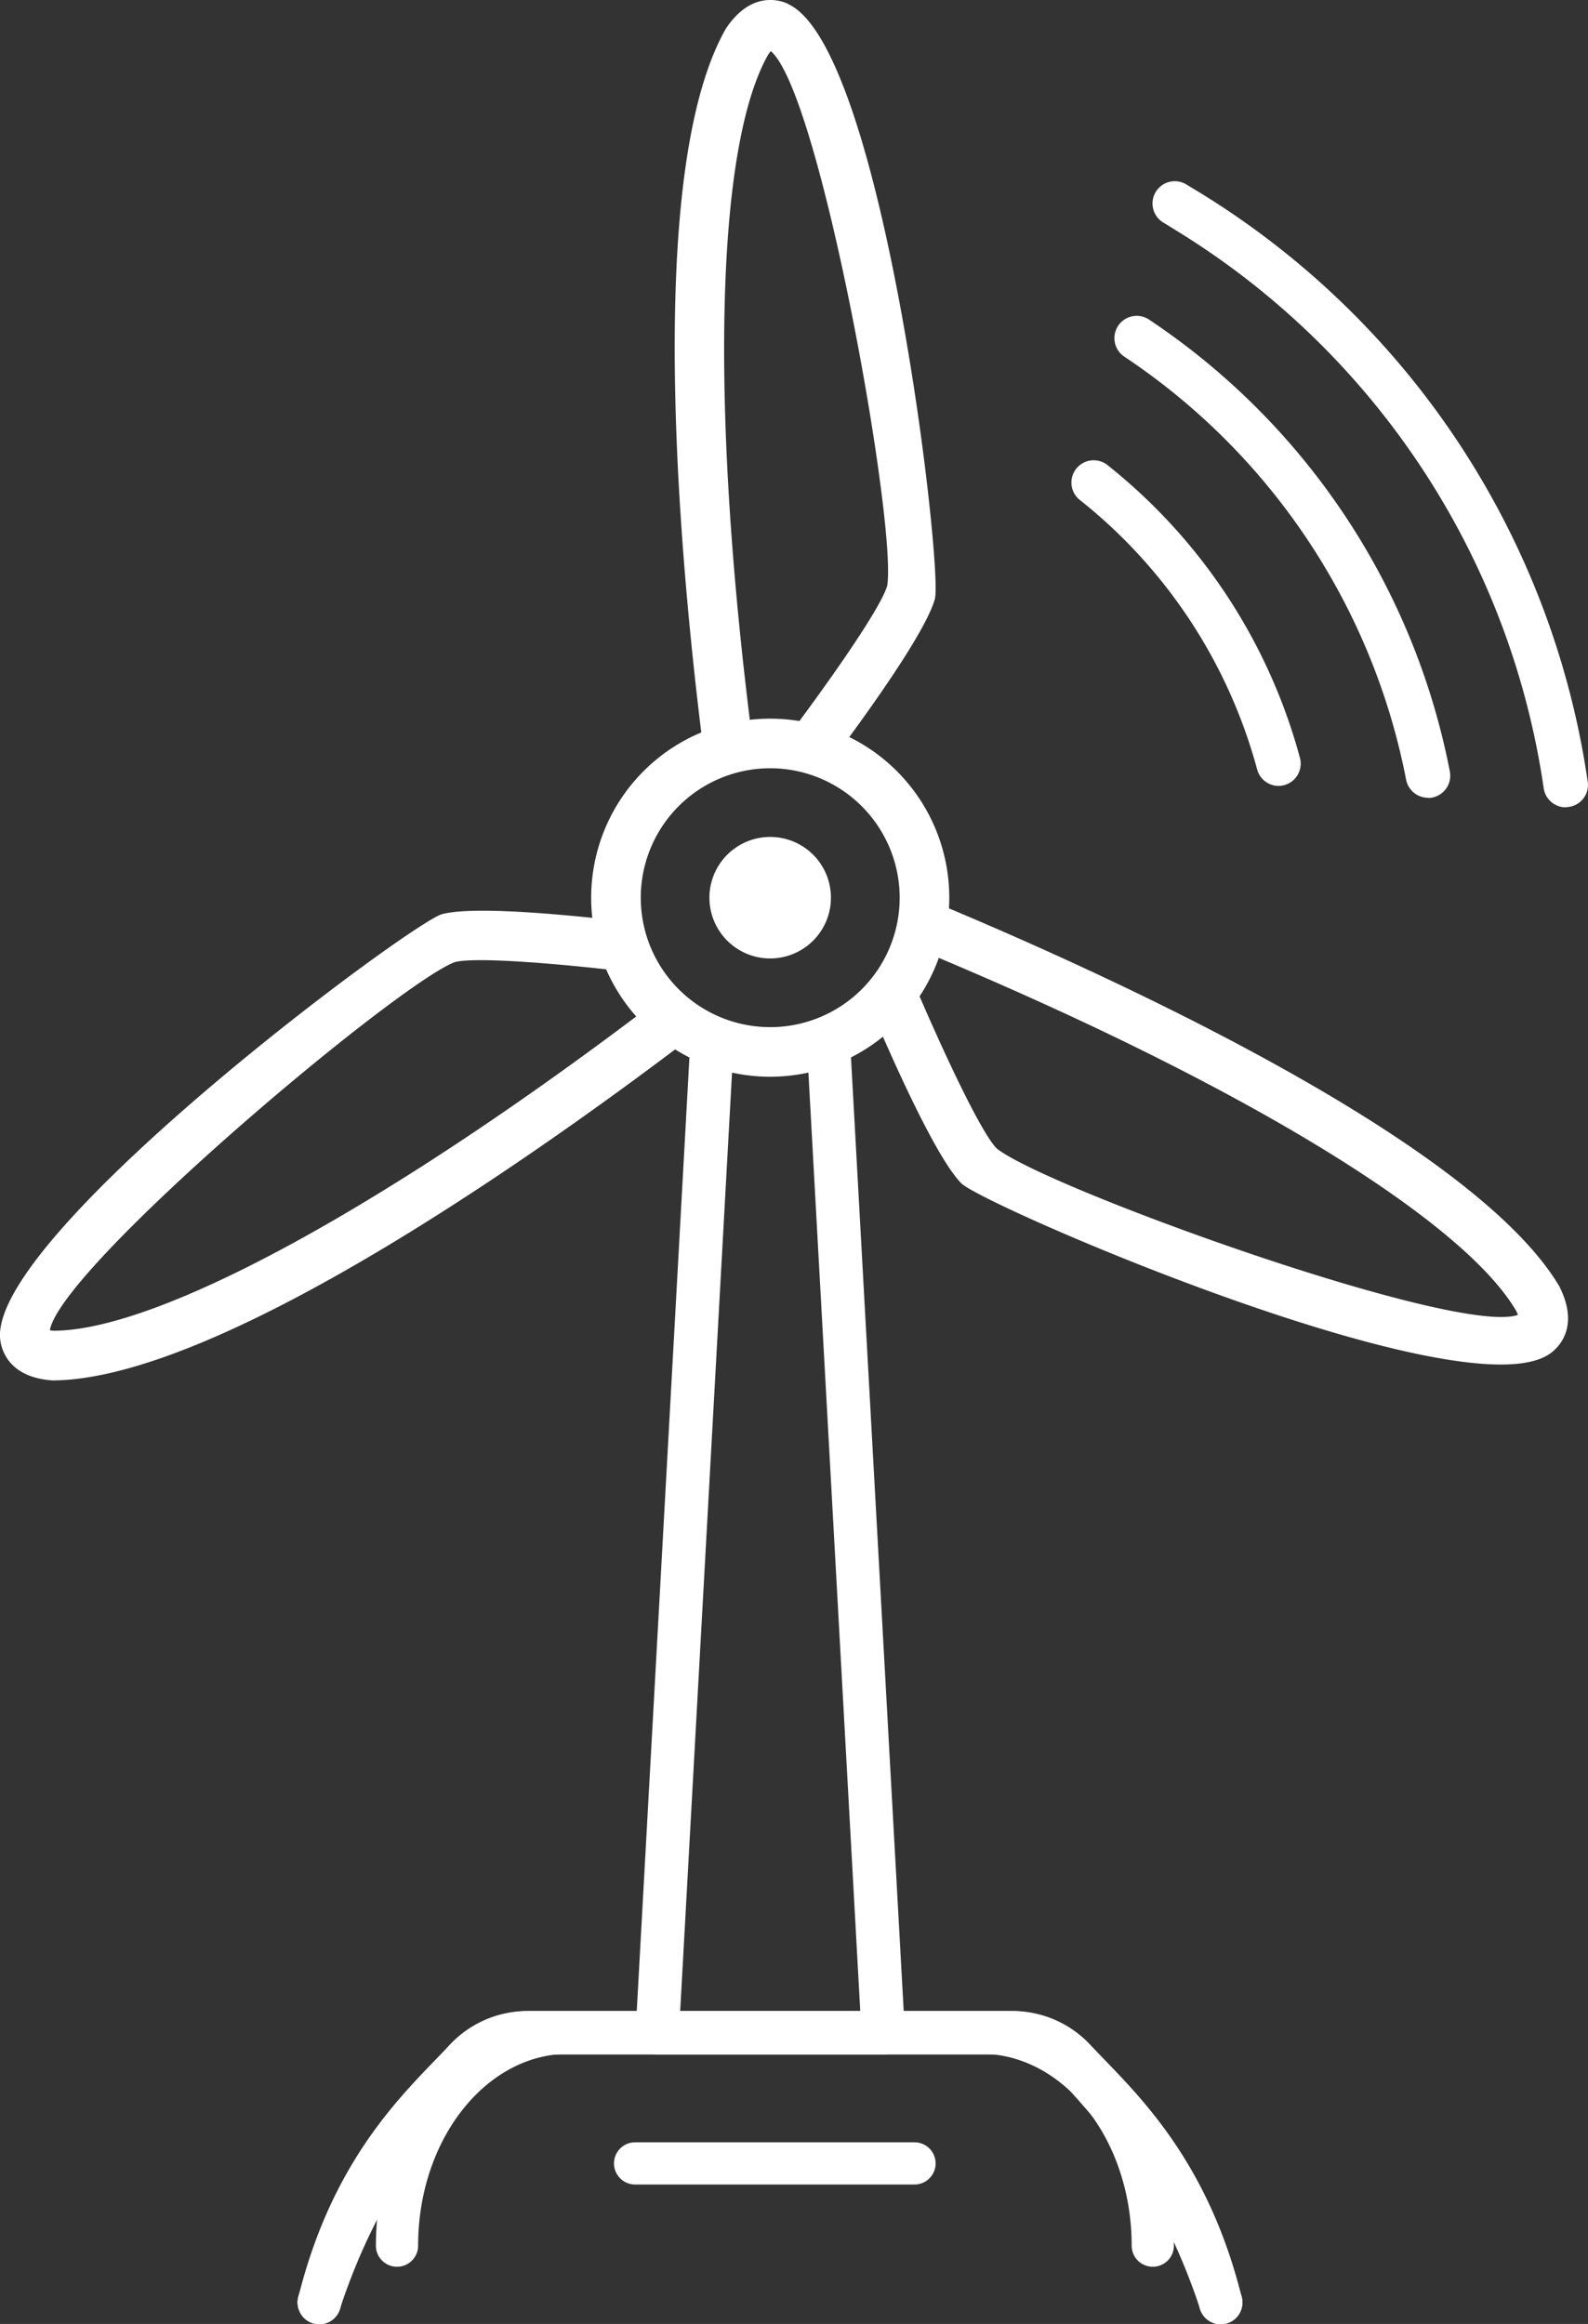
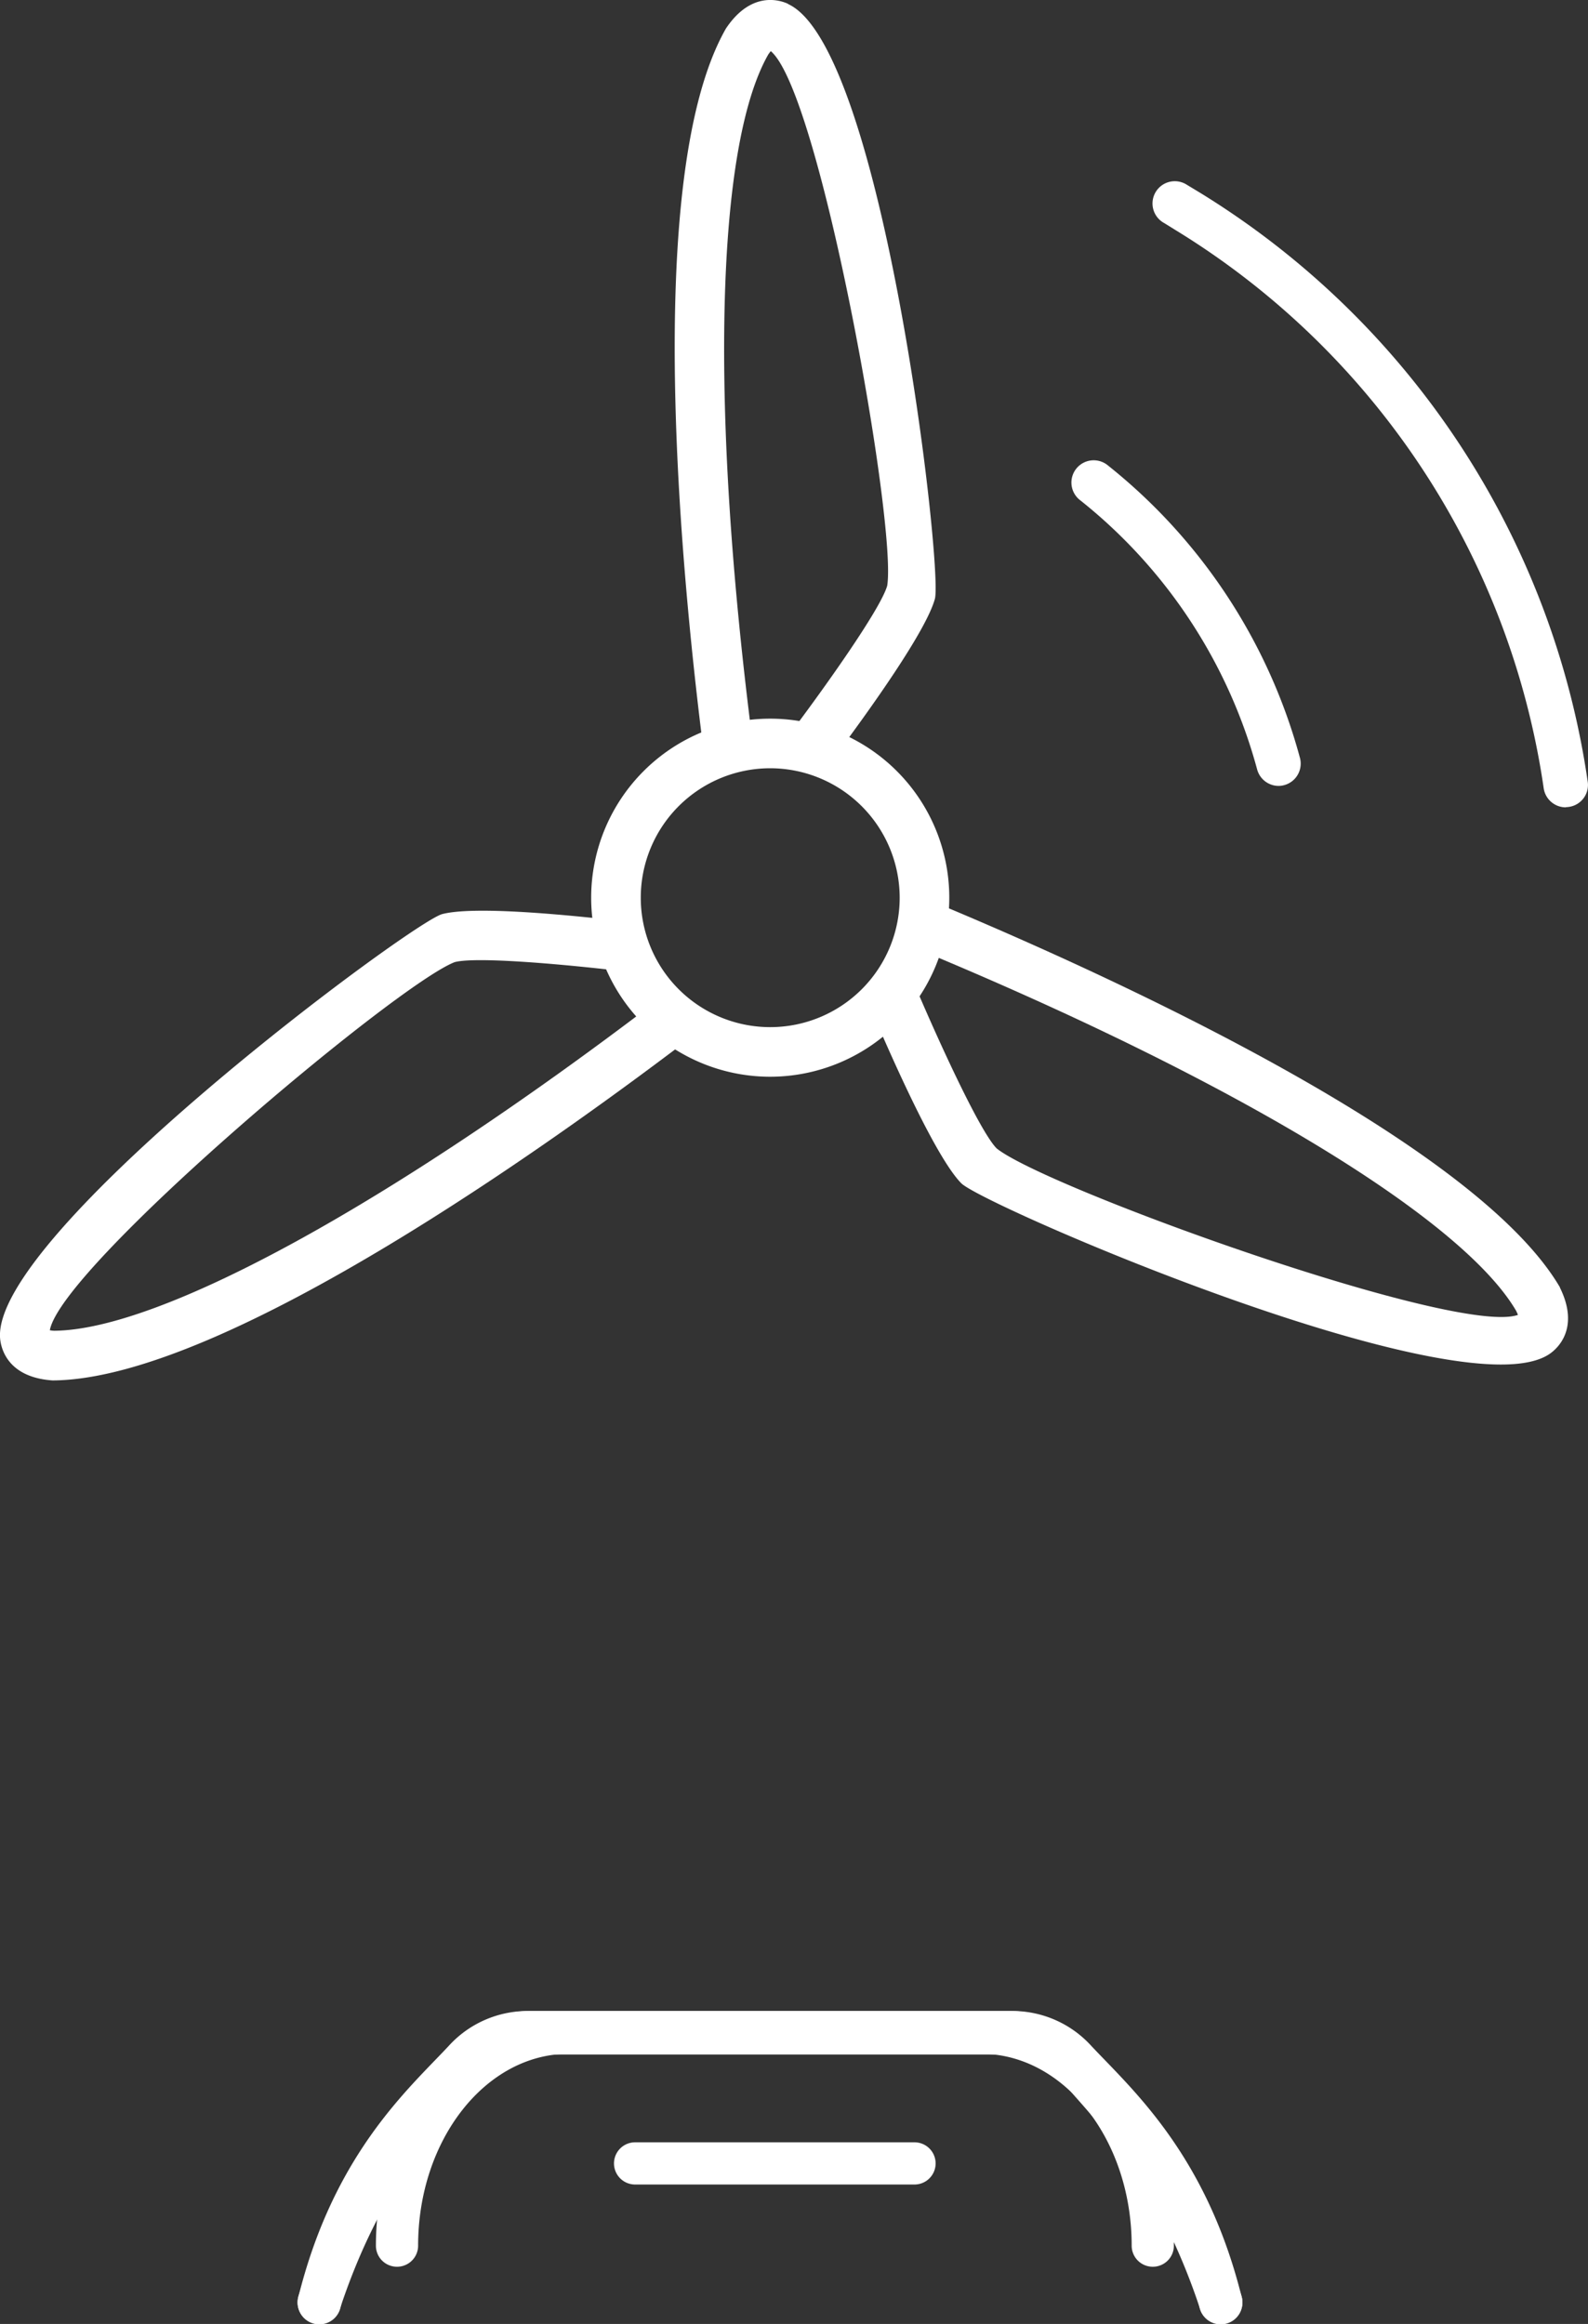
<svg xmlns="http://www.w3.org/2000/svg" id="Layer_1" data-name="Layer 1" viewBox="0 0 341.63 500">
  <rect x="0" y="0" width="341.63" height="500" fill="#333333" stroke="none" />
  <defs>
    <style>.cls-1{fill:none;}.cls-2{clip-path:url(#clip-path);}.cls-3{clip-path:url(#clip-path-2);}.cls-4{fill:#fff;}</style>
    <clipPath id="clip-path" transform="translate(0 0)">
      <rect class="cls-1" width="341.63" height="500" />
    </clipPath>
    <clipPath id="clip-path-2" transform="translate(0 0)">
      <rect class="cls-1" width="341.62" height="500" />
    </clipPath>
  </defs>
  <title>Theme3</title>
  <g id="Artwork_3" data-name="Artwork 3">
    <g class="cls-2">
      <g class="cls-3">
        <path class="cls-4" d="M262.62,500a4.67,4.67,0,0,1-4.43-3.2c-8.08-24.4-18.91-36.69-26.82-45.65-1.35-1.54-2.6-3-3.74-4.32A13.68,13.68,0,0,0,217.05,442H113.66a13.71,13.71,0,0,0-10.18,4.36c-1,1.07-2.08,2.2-3.23,3.4-8.78,9.1-20.8,21.56-27,46.69a4.67,4.67,0,1,1-9.06-2.26c6.84-27.55,20.4-41.61,29.38-50.91,1.11-1.15,2.16-2.23,3.11-3.26a22.91,22.91,0,0,1,17-7.35H217.05a23,23,0,0,1,17.74,8.17c1.09,1.3,2.29,2.66,3.58,4.12,8,9,20,22.69,28.68,48.9a4.66,4.66,0,0,1-3,5.89,4.44,4.44,0,0,1-1.47.24" transform="translate(0 0)" />
        <path class="cls-4" d="M68.68,500a4.67,4.67,0,0,0,4.43-3.2c8.08-24.4,18.91-36.69,26.82-45.65,1.35-1.54,2.6-3,3.74-4.32A13.7,13.7,0,0,1,114.25,442H217.64a13.71,13.71,0,0,1,10.18,4.36q1.5,1.61,3.24,3.4c8.77,9.1,20.8,21.56,27,46.69a4.67,4.67,0,1,0,9.06-2.26c-6.84-27.55-20.4-41.61-29.37-50.91-1.12-1.15-2.16-2.23-3.12-3.26a22.89,22.89,0,0,0-17-7.35H114.25a23,23,0,0,0-17.74,8.17c-1.09,1.3-2.29,2.66-3.58,4.12-8,9-20,22.69-28.68,48.9a4.66,4.66,0,0,0,3,5.89,4.48,4.48,0,0,0,1.47.24" transform="translate(0 0)" />
        <path class="cls-4" d="M335.61,277c-19.35-33.12-105.8-71-136.73-83.76a32.82,32.82,0,0,1-2,10.73c68.2,28.2,117.58,58,129.3,78.07.17.35.29.63.38.86-13.2,4.63-101.76-27.4-112.16-35.83-3.7-3.76-13.07-24.19-19.24-39a33.19,33.19,0,0,1-7.47,9.75c5.11,12,13.93,31.51,19.11,36.76,4.12,4.18,83.85,39,116.09,39,4.64,0,8.29-.73,10.6-2.37,1.58-1.12,6.42-5.45,2.08-14.22" transform="translate(0 0)" />
        <path class="cls-4" d="M141.23,215.39C83.87,259.14,34.49,286.18,11.64,286.31a6.1,6.1,0,0,1-.92-.11c2.49-13.73,74.6-74.41,87.11-79.2,4.66-1.22,23.66.42,39.05,2.3A33,33,0,0,1,133,198.09c-13-1.49-31.35-3.13-37.87-1.42s-97.22,69-95.1,91.38C.22,290,1.55,296.34,11.32,297c37.3-.19,110.28-53.11,138.62-74.79a33.48,33.48,0,0,1-8.71-6.79" transform="translate(0 0)" />
        <path class="cls-4" d="M169.54.83C167.77,0,161.6-2,156.17,6.14c-18.42,32.29-9.21,121.43-4.59,157.08A32.54,32.54,0,0,1,162,160.33c-9.33-72-8.09-128.65,3.27-148.59.22-.32.4-.56.55-.74,10.65,9,27.15,101.81,25.05,115-1.33,4.84-13.1,21.56-22.66,34.16A33.13,33.13,0,0,1,179.44,163c7.82-10.47,19.76-27.19,21.68-34.13,1.79-6.47-11.13-118.69-31.58-128" transform="translate(0 0)" />
-         <path class="cls-4" d="M173.61,225.27l11.46,207.41H146.33l11.46-207.41a32.48,32.48,0,0,1-9.14-3.8L136.74,437.09a4.65,4.65,0,0,0,1.26,3.46,4.71,4.71,0,0,0,3.4,1.46H190a4.67,4.67,0,0,0,4.66-4.92L182.74,221.47a32.42,32.42,0,0,1-9.13,3.8" transform="translate(0 0)" />
        <path class="cls-4" d="M165.7,165.29a27.85,27.85,0,1,0,27.85,27.85,27.88,27.88,0,0,0-27.85-27.85m0,66.37a38.52,38.52,0,1,1,38.52-38.52,38.56,38.56,0,0,1-38.52,38.52" transform="translate(0 0)" />
-         <path class="cls-4" d="M178.76,193.14a13.07,13.07,0,1,1-13.06-13.07,13.06,13.06,0,0,1,13.06,13.07" transform="translate(0 0)" />
        <path class="cls-4" d="M336.83,173.7a4.8,4.8,0,0,1-4.73-4.1A169.34,169.34,0,0,0,253.23,49.71L250.47,48a4.79,4.79,0,1,1,4.87-8.24l2.91,1.76a178.83,178.83,0,0,1,83.32,126.66,4.77,4.77,0,0,1-4,5.42,5.51,5.51,0,0,1-.7.06" transform="translate(0 0)" />
-         <path class="cls-4" d="M307.2,171.64a4.81,4.81,0,0,1-4.7-3.89,141.72,141.72,0,0,0-60.6-91,4.79,4.79,0,0,1,5.28-8A151.43,151.43,0,0,1,311.91,166a4.8,4.8,0,0,1-3.81,5.6,4.58,4.58,0,0,1-.9.09" transform="translate(0 0)" />
        <path class="cls-4" d="M275.07,169.09a4.8,4.8,0,0,1-4.62-3.55,110.93,110.93,0,0,0-38-57.86,4.79,4.79,0,1,1,5.95-7.5,120.58,120.58,0,0,1,41.26,62.88,4.79,4.79,0,0,1-3.38,5.86,4.43,4.43,0,0,1-1.25.17" transform="translate(0 0)" />
        <path class="cls-4" d="M85.41,487.69a4.53,4.53,0,0,1-4.54-4.53c0-27.77,18.61-50.35,41.48-50.35a4.54,4.54,0,1,1,0,9.07c-17.87,0-32.4,18.52-32.4,41.28a4.53,4.53,0,0,1-4.54,4.53" transform="translate(0 0)" />
        <path class="cls-4" d="M248,487.69a4.53,4.53,0,0,1-4.54-4.53c0-22.76-14.54-41.28-32.41-41.28a4.54,4.54,0,0,1,0-9.07c22.88,0,41.49,22.58,41.49,50.35a4.53,4.53,0,0,1-4.54,4.53" transform="translate(0 0)" />
        <path class="cls-4" d="M211,441.88H122.35a4.54,4.54,0,1,1,0-9.07H211a4.54,4.54,0,1,1,0,9.07" transform="translate(0 0)" />
        <path class="cls-4" d="M196.74,470H136.63a4.54,4.54,0,1,1,0-9.08h60.11a4.54,4.54,0,0,1,0,9.08" transform="translate(0 0)" />
      </g>
    </g>
  </g>
</svg>